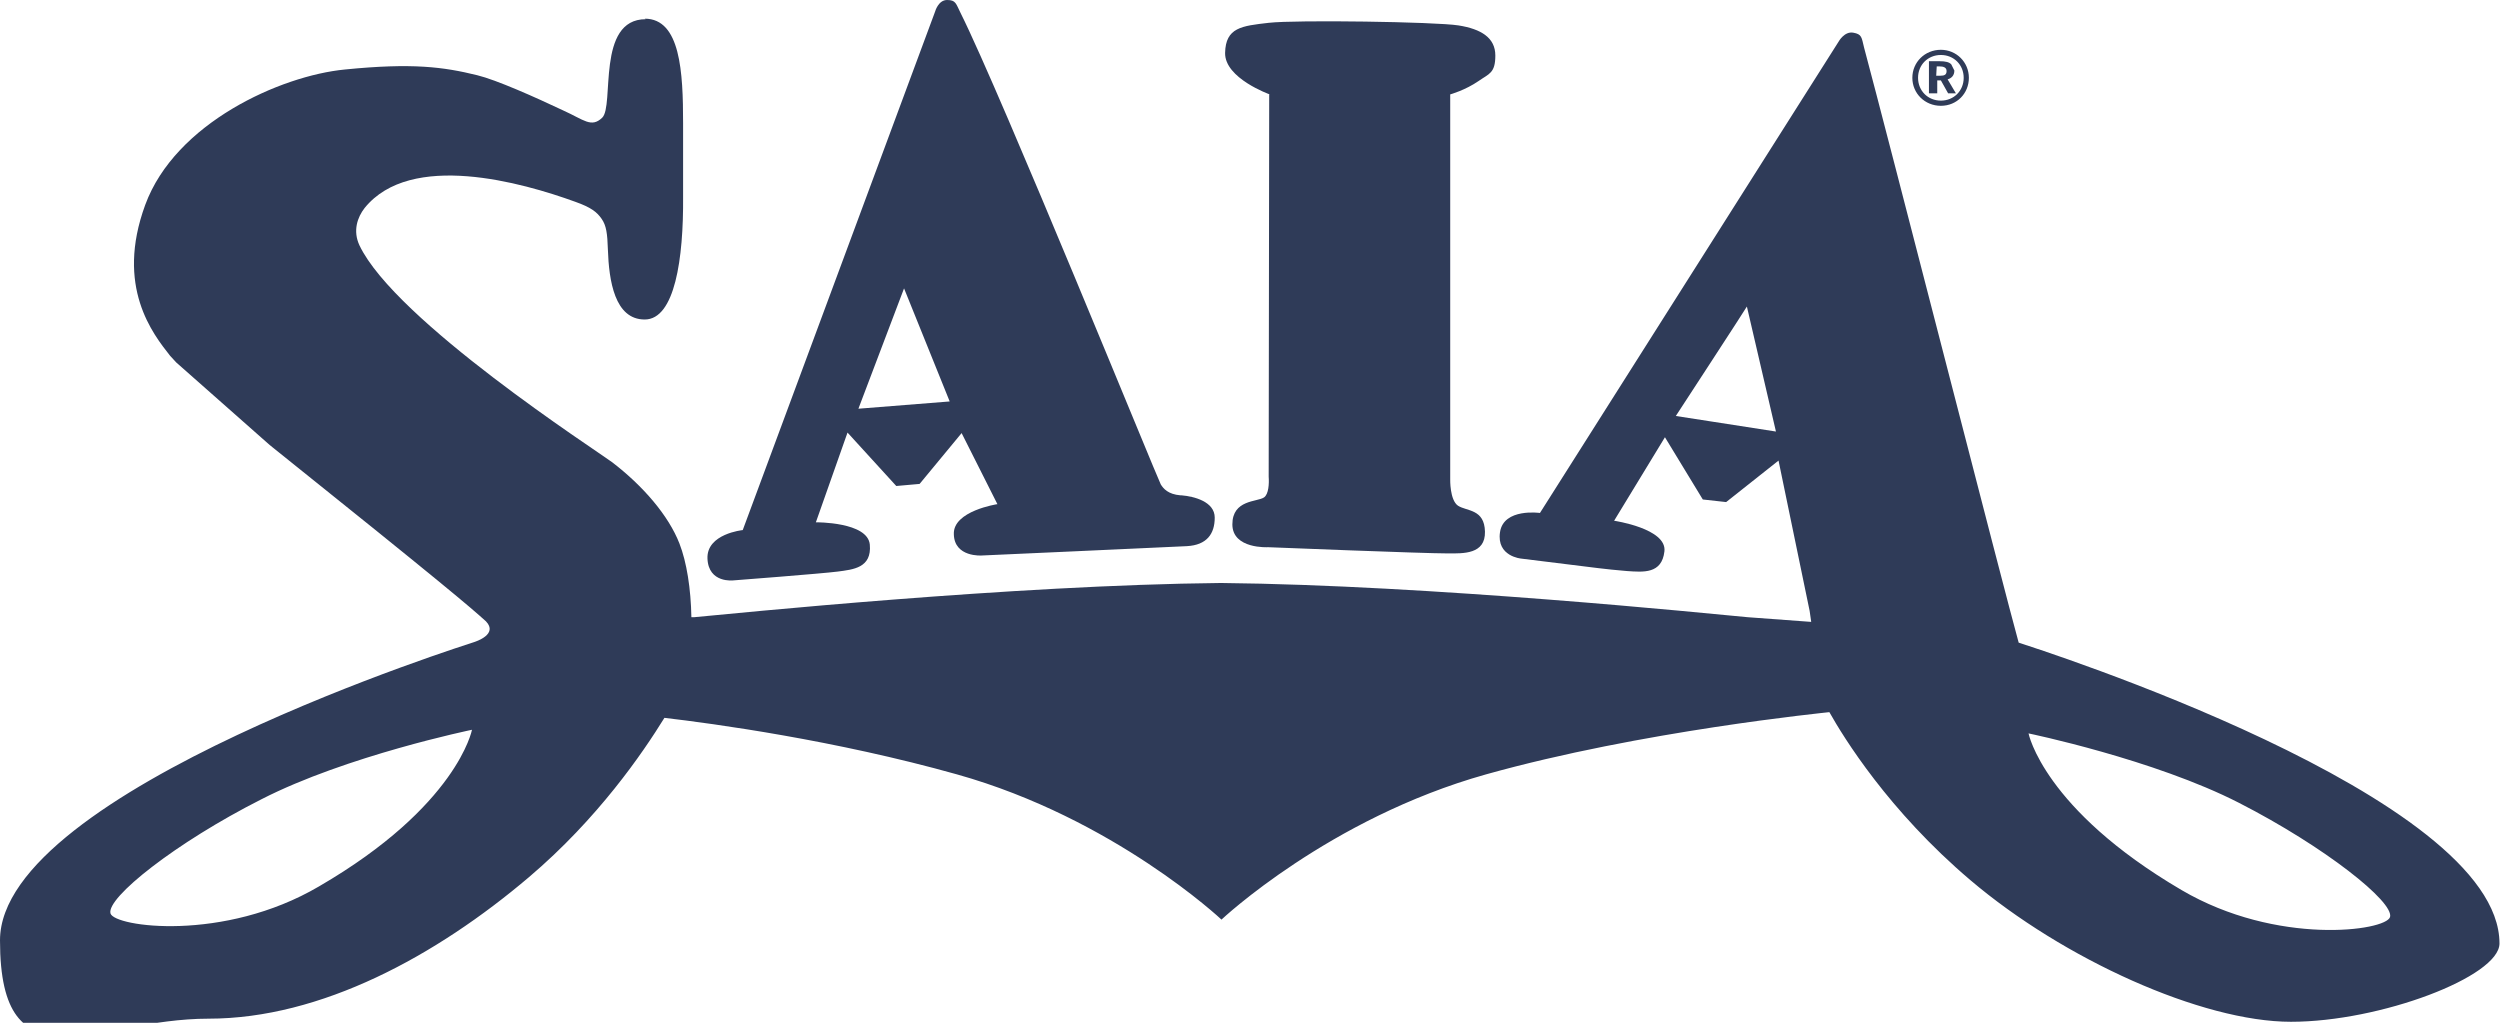
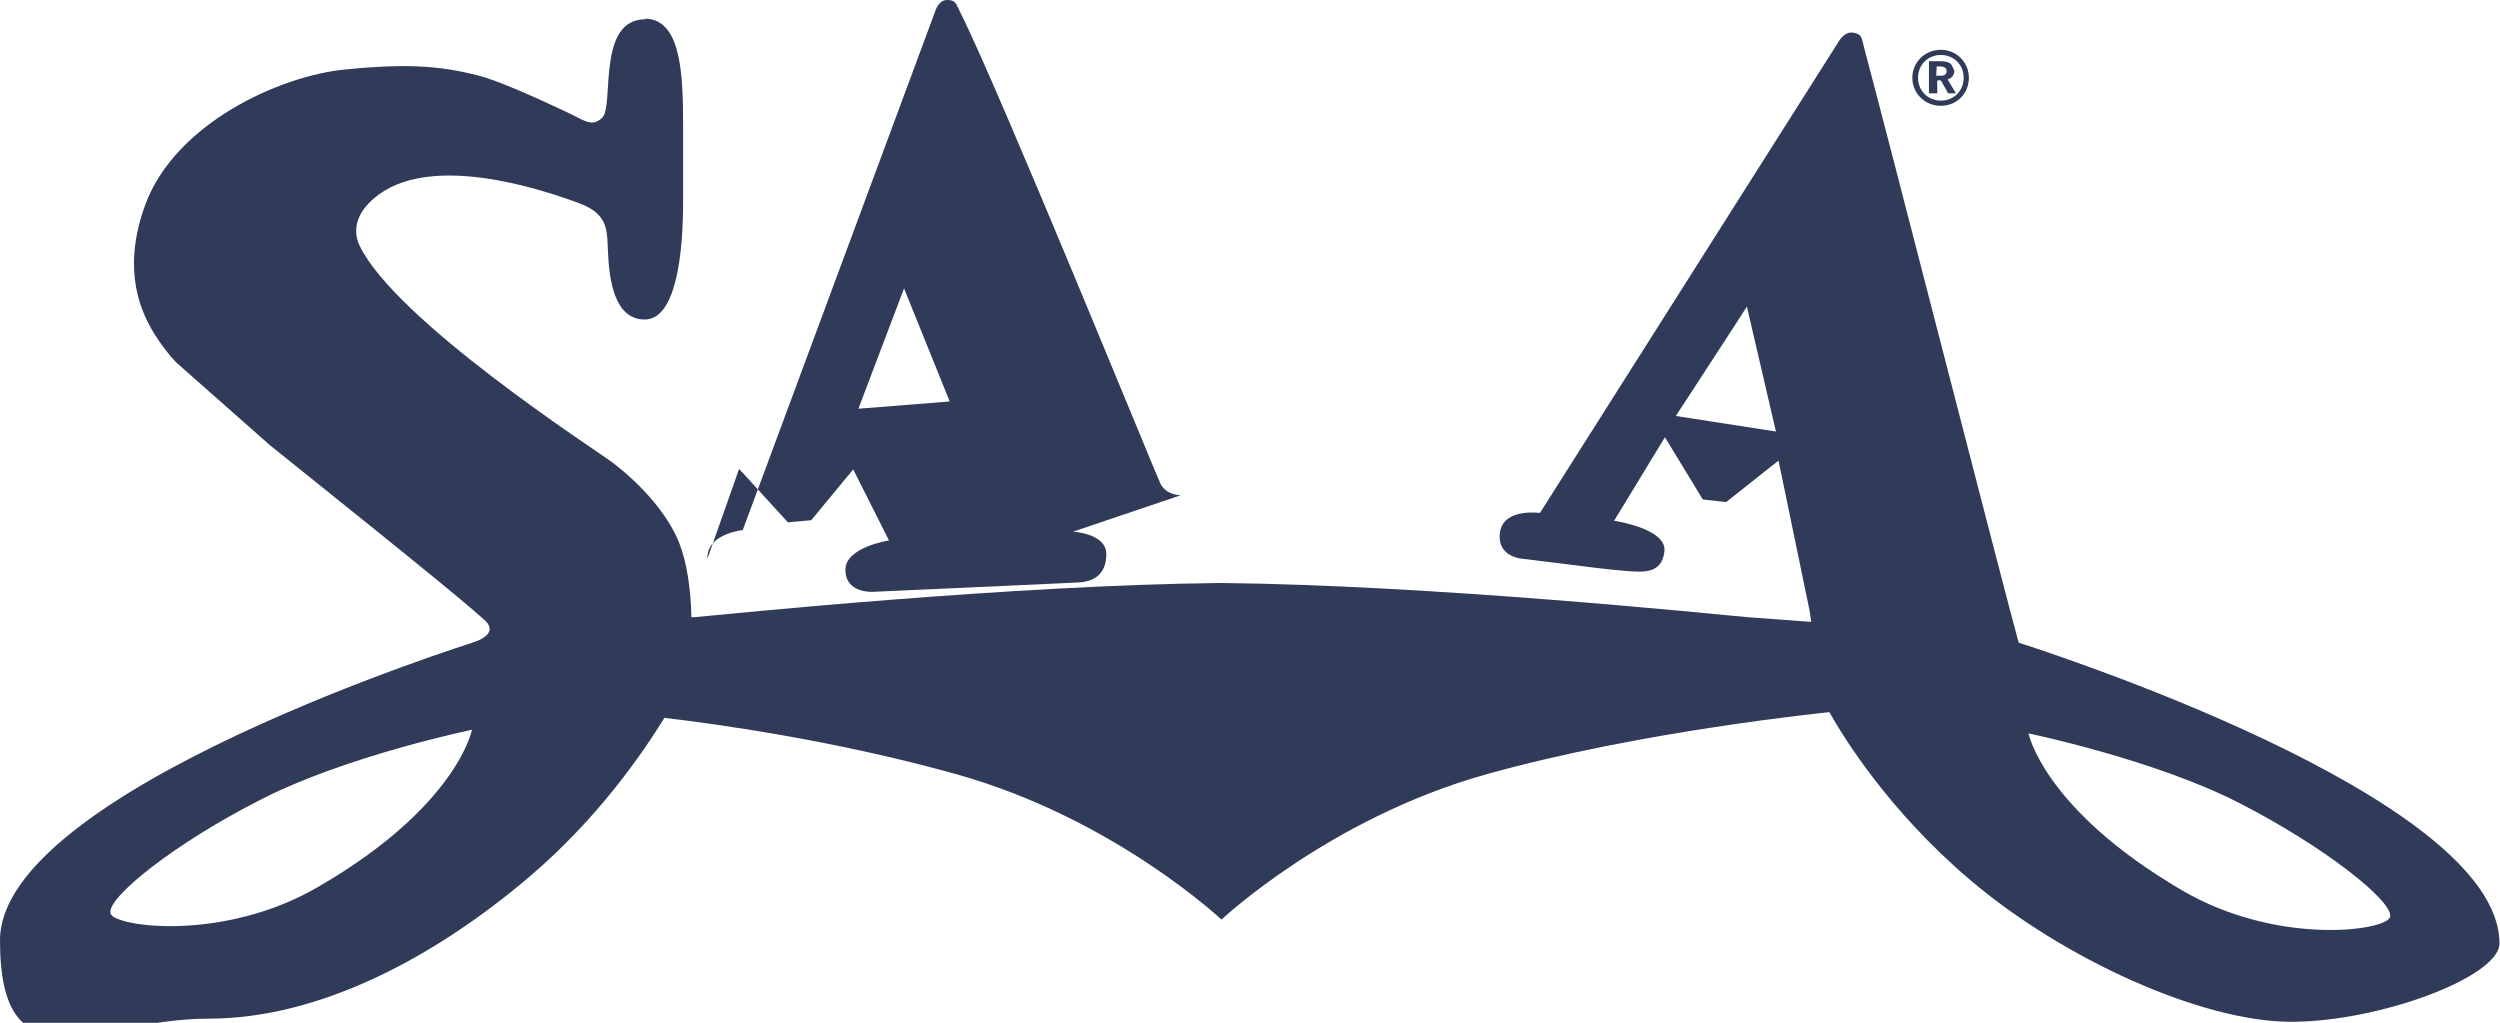
<svg xmlns="http://www.w3.org/2000/svg" id="Layer_1" version="1.1" viewBox="0 0 482 197.2">
  <defs>
    <style>
      .st0 {
        fill: #2f3b58;
      }
    </style>
  </defs>
-   <path class="st0" d="M165.5,78.8l8.8-23.2,8.8,21.8-17.6,1.4h0ZM227.6,95.5c-2.4-.2-3.3-1.3-3.8-2.1-.5-.8-30.8-75.3-38.6-90.9-.9-1.8-.9-2.5-2.6-2.5s-2.3,2.2-2.3,2.2l-37.1,100s-7,.7-6.8,5.5c.2,4.8,5,4.2,5,4.2,0,0,17-1.3,20.1-1.7,3-.4,6.6-.7,6.2-5.2-.4-4.4-10.4-4.3-10.4-4.3l6.1-17.3,9.4,10.3,4.5-.4,8.1-9.8,6.9,13.7s-8.6,1.3-8.4,5.8c.1,4.5,5.4,4.1,5.4,4.1,0,0,35.6-1.6,39.5-1.8,3.9-.2,5.4-2.4,5.4-5.5s-4-4.1-6.4-4.3" />
-   <path class="st0" d="M244.8,18.2s-8.7-3.1-8.6-8c.1-4.9,3.2-5.2,8.4-5.8,5.2-.6,32.2-.2,36.6.5,4.4.7,7.1,2.4,7.1,5.8s-1.2,3.5-3.2,4.9c-2.6,1.8-5.5,2.6-5.5,2.6v74.2s-.1,4,1.5,5.1c1.7,1.1,5.1.6,5.2,5,.1,4.4-4.2,4.2-7.1,4.2-4.9,0-34.7-1.2-34.7-1.2,0,0-6.9.4-6.9-4.4s4.8-4.3,6.1-5.2c.9-.6,1-2.7.9-4,0-.6,0-1.3.1-73.7" />
+   <path class="st0" d="M165.5,78.8l8.8-23.2,8.8,21.8-17.6,1.4h0ZM227.6,95.5c-2.4-.2-3.3-1.3-3.8-2.1-.5-.8-30.8-75.3-38.6-90.9-.9-1.8-.9-2.5-2.6-2.5s-2.3,2.2-2.3,2.2l-37.1,100s-7,.7-6.8,5.5l6.1-17.3,9.4,10.3,4.5-.4,8.1-9.8,6.9,13.7s-8.6,1.3-8.4,5.8c.1,4.5,5.4,4.1,5.4,4.1,0,0,35.6-1.6,39.5-1.8,3.9-.2,5.4-2.4,5.4-5.5s-4-4.1-6.4-4.3" />
  <path class="st0" d="M124.5,3.7c-9.6,0-6,16.7-8.4,19-2.1,2-3.5.4-7.5-1.4-5.5-2.6-12.9-5.9-16.6-6.8-6.5-1.6-12.5-2.4-25.5-1.1-12.4,1.2-32.7,10.3-38.5,26.1-5.8,15.8,1.5,24.9,4.8,29.1l1.2,1.3,18,15.9c33.7,27,38.6,31.2,41.7,34,2.4,2.5-2,3.9-2.3,4C91.5,123.8,0,152.4,0,181.3s18.5,15.1,40.2,15.1,43.9-12.1,61.8-27.3c13.3-11.3,21.9-23.9,26.1-30.7,9.4,1.1,32.9,4.3,56.4,10.9,30.3,8.5,51,28,51,28h0s0,0,0,0c0,0,20.7-19.5,51-28,30-8.4,65.5-11.9,66.2-12,2.7,4.8,11.4,19,27.2,32.4,17.9,15.2,44.6,27.3,61.8,27.3s40.2-8.7,40.2-15.1c0-28.5-89.7-57-92.7-58-2.5-8.9-25.5-98.7-29.8-114.7-.5-2-.4-2.6-2.1-2.9-1.7-.3-2.8,1.7-2.8,1.7l-57.6,90.9s-7-1-7.7,3.7c-.7,4.7,4.1,5.1,4.1,5.1,17.9,2.2,14.9,1.9,20.4,2.4,3.1.2,6.7.6,7.2-3.8.5-4.4-9.7-5.9-9.7-5.9l9.8-16.1,7.3,12,4.5.5,10.1-8,6,29,.3,2.1-12.2-.9c-7.6-.7-61.3-6.2-101.6-6.6-40.2.4-94,5.9-101.6,6.6h-.5c-.1-5.5-.9-10.6-2.3-14.2-2.1-5.4-7-11.1-13-15.7-3.1-2.3-41.8-27.3-48.7-41.8-1.3-2.8-.4-5.4,1-7.2,8.9-11,30.4-4.9,40.6-1.2,3.1,1.1,4.2,2,5.1,3.3.9,1.3,1.1,2.8,1.2,5.9.2,6,1.3,13.5,7.1,13.5s7.5-11.7,7.4-23.7c0-2.1,0-4.3,0-6.4s0-5,0-7.7c0-9.9-.5-20.2-7.4-20.2h0ZM336.8,59.1l5.6,24.1-19.3-3s13.7-21,13.7-21.1ZM91,140.7s-2.8,14.7-29.5,30.2c-18.4,10.8-39.5,7.8-40.2,5.2-.8-3,12.5-13.6,29.1-22,16.4-8.4,40.6-13.4,40.6-13.4h0ZM391.1,141.4s24.2,5,40.6,13.4c16.6,8.5,29.9,19.1,29.1,22-.8,2.7-21.8,5.6-40.2-5.2-26.6-15.6-29.5-30.2-29.5-30.2Z" />
-   <path class="st0" d="M391.2,132.8h0c0-.1,0,0,0,0Z" />
  <path class="st0" d="M374.2,10.6c2.5,0,4.4,1.9,4.4,4.4s-1.9,4.4-4.4,4.4-4.4-1.9-4.4-4.4,1.9-4.4,4.4-4.4h0ZM374.2,9.6c-3.1,0-5.5,2.4-5.5,5.4s2.4,5.4,5.5,5.4,5.4-2.4,5.4-5.4-2.4-5.4-5.4-5.4h0ZM372,18h1.5v-2.5h.7l1.4,2.5h1.5l-1.6-2.7c.7-.2,1.3-.7,1.3-1.7l-.6-1.2c-.4-.4-1-.6-2.3-.6h-2v6.2h0ZM373.4,12.8h.5c.8,0,1.4.2,1.4.9s-.4.9-1.2.9h-.8" />
</svg>